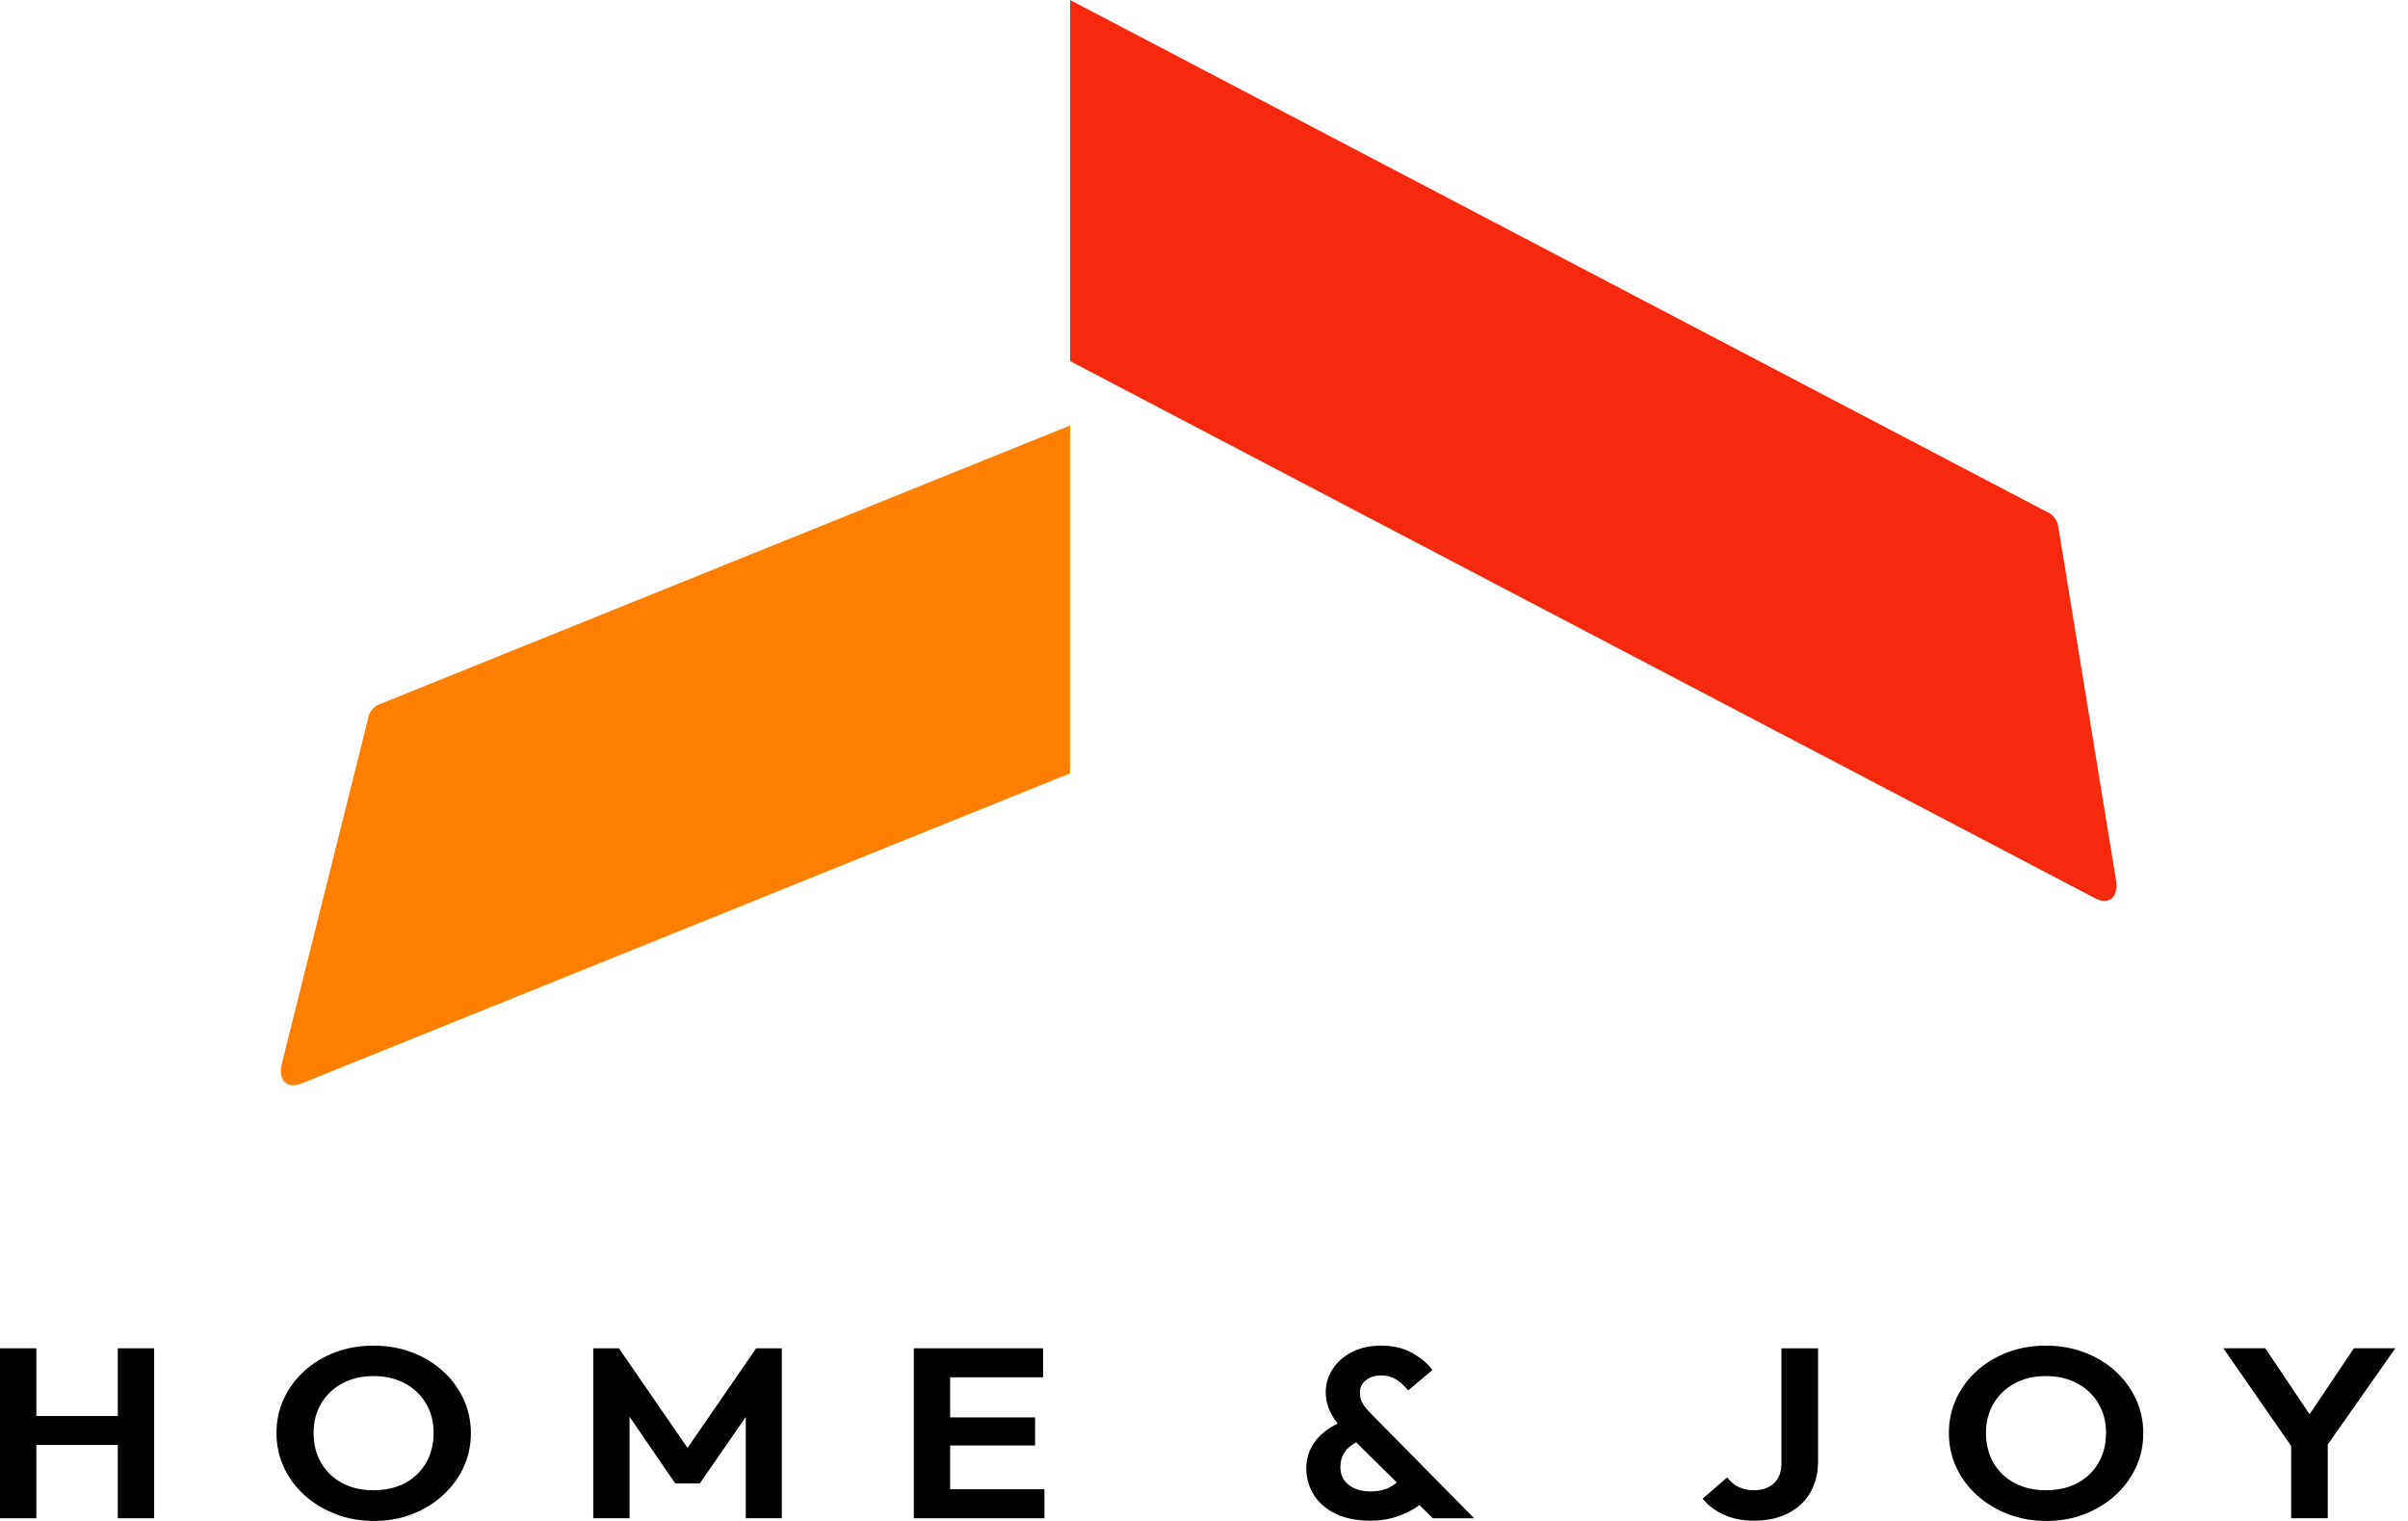
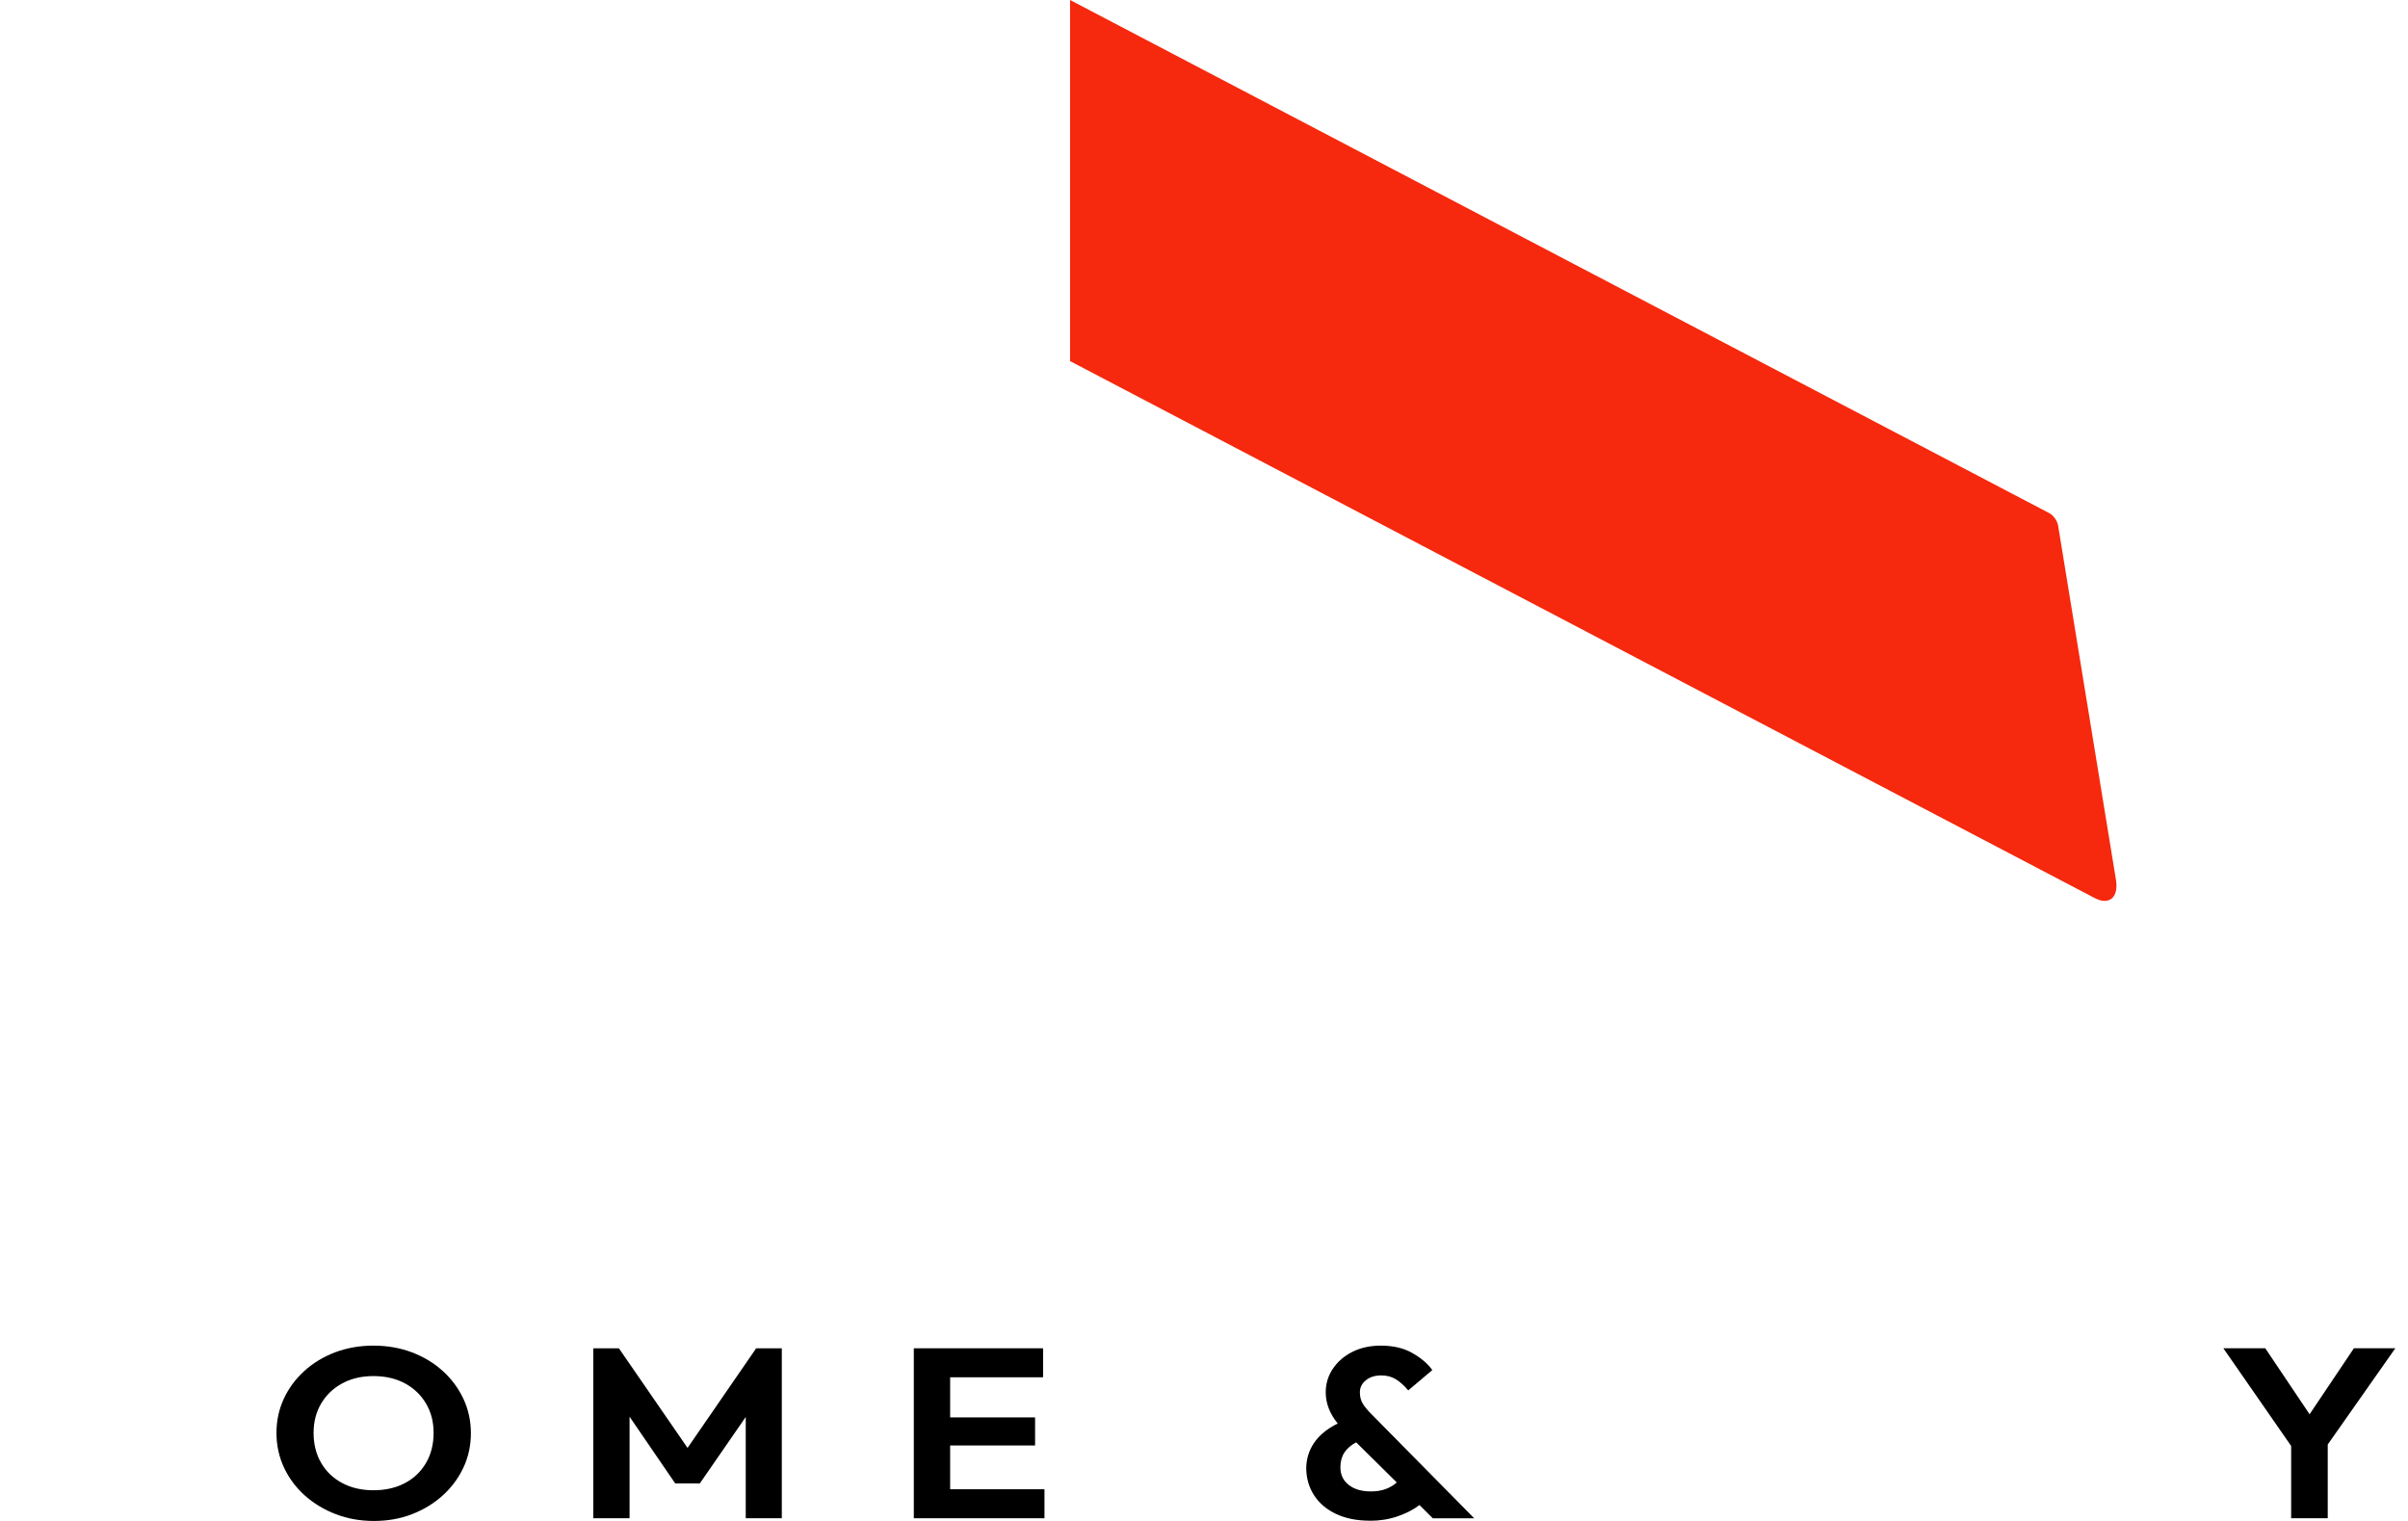
<svg xmlns="http://www.w3.org/2000/svg" width="76" height="48" viewBox="0 0 76 48" fill="none">
  <g clip-path="url(#clip0_1881_46193)">
-     <path d="M0 47.915V42.551H1.147V44.688H3.718V42.551H4.865V47.915H3.718V45.603H1.147V47.915H0Z" fill="black" />
    <path d="M11.803 48C11.37 48 10.969 47.929 10.598 47.786C10.227 47.644 9.901 47.447 9.62 47.196C9.339 46.944 9.12 46.651 8.963 46.314C8.806 45.978 8.726 45.615 8.726 45.223C8.726 44.83 8.804 44.477 8.958 44.143C9.112 43.81 9.329 43.517 9.607 43.265C9.885 43.013 10.209 42.818 10.58 42.677C10.951 42.538 11.353 42.467 11.785 42.467C12.217 42.467 12.621 42.536 12.995 42.677C13.368 42.818 13.694 43.013 13.972 43.265C14.25 43.517 14.469 43.81 14.626 44.146C14.783 44.482 14.862 44.844 14.862 45.23C14.862 45.617 14.783 45.984 14.626 46.317C14.469 46.651 14.25 46.944 13.972 47.196C13.694 47.447 13.371 47.644 13.004 47.786C12.636 47.929 12.235 48 11.802 48H11.803ZM11.787 47.031C12.163 47.031 12.494 46.956 12.778 46.806C13.062 46.657 13.283 46.445 13.444 46.172C13.604 45.9 13.685 45.583 13.685 45.223C13.685 44.863 13.604 44.561 13.444 44.291C13.284 44.022 13.062 43.81 12.778 43.657C12.494 43.505 12.163 43.428 11.787 43.428C11.41 43.428 11.088 43.505 10.804 43.657C10.52 43.81 10.299 44.022 10.138 44.291C9.978 44.561 9.897 44.872 9.897 45.223C9.897 45.574 9.978 45.901 10.138 46.172C10.297 46.445 10.52 46.655 10.804 46.806C11.088 46.956 11.416 47.031 11.787 47.031Z" fill="black" />
    <path d="M18.725 47.915V42.551H19.533L21.7 45.695L23.866 42.551H24.675V47.915H23.537V44.718L22.087 46.816H21.311L19.87 44.71V47.915H18.723H18.725Z" fill="black" />
    <path d="M28.841 47.915V42.551H32.921V43.466H29.988V44.732H32.669V45.618H29.988V47H32.965V47.915H28.841Z" fill="black" />
    <path d="M43.241 47.992C42.831 47.992 42.476 47.923 42.175 47.782C41.875 47.643 41.643 47.447 41.48 47.199C41.317 46.95 41.233 46.667 41.227 46.351C41.227 46.051 41.309 45.78 41.475 45.535C41.641 45.291 41.89 45.088 42.221 44.925C41.969 44.616 41.842 44.287 41.842 43.94C41.842 43.671 41.916 43.423 42.065 43.2C42.214 42.976 42.419 42.798 42.68 42.665C42.942 42.533 43.241 42.467 43.579 42.467C43.972 42.467 44.307 42.545 44.582 42.704C44.857 42.862 45.065 43.04 45.206 43.238L44.446 43.88C44.322 43.732 44.195 43.616 44.062 43.533C43.93 43.449 43.773 43.407 43.594 43.407C43.397 43.407 43.235 43.458 43.109 43.56C42.982 43.662 42.92 43.789 42.92 43.942C42.92 44.084 42.953 44.207 43.017 44.308C43.081 44.41 43.175 44.521 43.299 44.644L46.529 47.917H45.222L44.8 47.498C44.615 47.64 44.386 47.758 44.113 47.853C43.84 47.948 43.549 47.994 43.24 47.994L43.241 47.992ZM42.305 46.306C42.305 46.539 42.392 46.725 42.567 46.862C42.74 47 42.975 47.068 43.267 47.068C43.446 47.068 43.604 47.043 43.739 46.991C43.873 46.941 43.989 46.871 44.084 46.785L42.803 45.519C42.64 45.605 42.516 45.713 42.432 45.839C42.349 45.966 42.305 46.122 42.305 46.304V46.306Z" fill="black" />
-     <path d="M55.364 47.992C55.004 47.992 54.688 47.931 54.416 47.808C54.144 47.687 53.917 47.517 53.737 47.297L54.513 46.626C54.715 46.896 54.996 47.031 55.356 47.031C55.621 47.031 55.832 46.957 55.989 46.81C56.146 46.662 56.225 46.452 56.225 46.176V42.551H57.381V46.114C57.381 46.496 57.297 46.828 57.132 47.109C56.967 47.392 56.732 47.608 56.428 47.762C56.125 47.915 55.77 47.992 55.365 47.992H55.364Z" fill="black" />
-     <path d="M64.586 48C64.153 48 63.752 47.929 63.382 47.786C63.011 47.644 62.685 47.447 62.404 47.196C62.123 46.944 61.903 46.651 61.746 46.314C61.589 45.978 61.51 45.615 61.51 45.223C61.51 44.83 61.587 44.477 61.742 44.143C61.895 43.81 62.112 43.517 62.39 43.265C62.668 43.013 62.993 42.818 63.364 42.677C63.734 42.538 64.136 42.467 64.569 42.467C65.001 42.467 65.404 42.536 65.778 42.677C66.152 42.818 66.478 43.013 66.756 43.265C67.034 43.517 67.252 43.81 67.409 44.146C67.566 44.482 67.645 44.844 67.645 45.23C67.645 45.617 67.566 45.984 67.409 46.317C67.252 46.651 67.034 46.944 66.756 47.196C66.478 47.447 66.155 47.644 65.787 47.786C65.419 47.929 65.019 48 64.585 48H64.586ZM64.57 47.031C64.947 47.031 65.277 46.956 65.561 46.806C65.845 46.657 66.067 46.445 66.228 46.172C66.388 45.9 66.469 45.583 66.469 45.223C66.469 44.863 66.388 44.561 66.228 44.291C66.068 44.022 65.845 43.81 65.561 43.657C65.277 43.505 64.947 43.428 64.57 43.428C64.193 43.428 63.872 43.505 63.588 43.657C63.304 43.81 63.083 44.022 62.921 44.291C62.761 44.561 62.68 44.872 62.68 45.223C62.68 45.574 62.761 45.901 62.921 46.172C63.081 46.445 63.304 46.655 63.588 46.806C63.872 46.956 64.199 47.031 64.57 47.031Z" fill="black" />
    <path d="M72.312 47.915V45.633L70.172 42.55H71.495L72.894 44.633L74.293 42.55H75.6L73.467 45.587V47.915H72.311H72.312Z" fill="black" />
-     <path d="M11.636 22.605L8.901 33.545C8.764 34.095 9.045 34.385 9.523 34.191L33.772 24.406C33.772 24.109 33.772 24.175 33.772 23.839V13.428L11.933 22.245C11.806 22.297 11.671 22.459 11.636 22.604V22.605Z" fill="#FF8000" />
    <path d="M66.782 27.762L64.957 16.588C64.933 16.44 64.812 16.266 64.689 16.2L33.773 0C33.776 0.305 33.776 0.585 33.773 0.84V11.396L66.11 28.341C66.572 28.583 66.874 28.322 66.782 27.762Z" fill="#F6280D" />
  </g>
  <defs>
    <clipPath id="clip0_1881_46193">
      <rect width="75.6" height="48" fill="white" />
    </clipPath>
  </defs>
</svg>